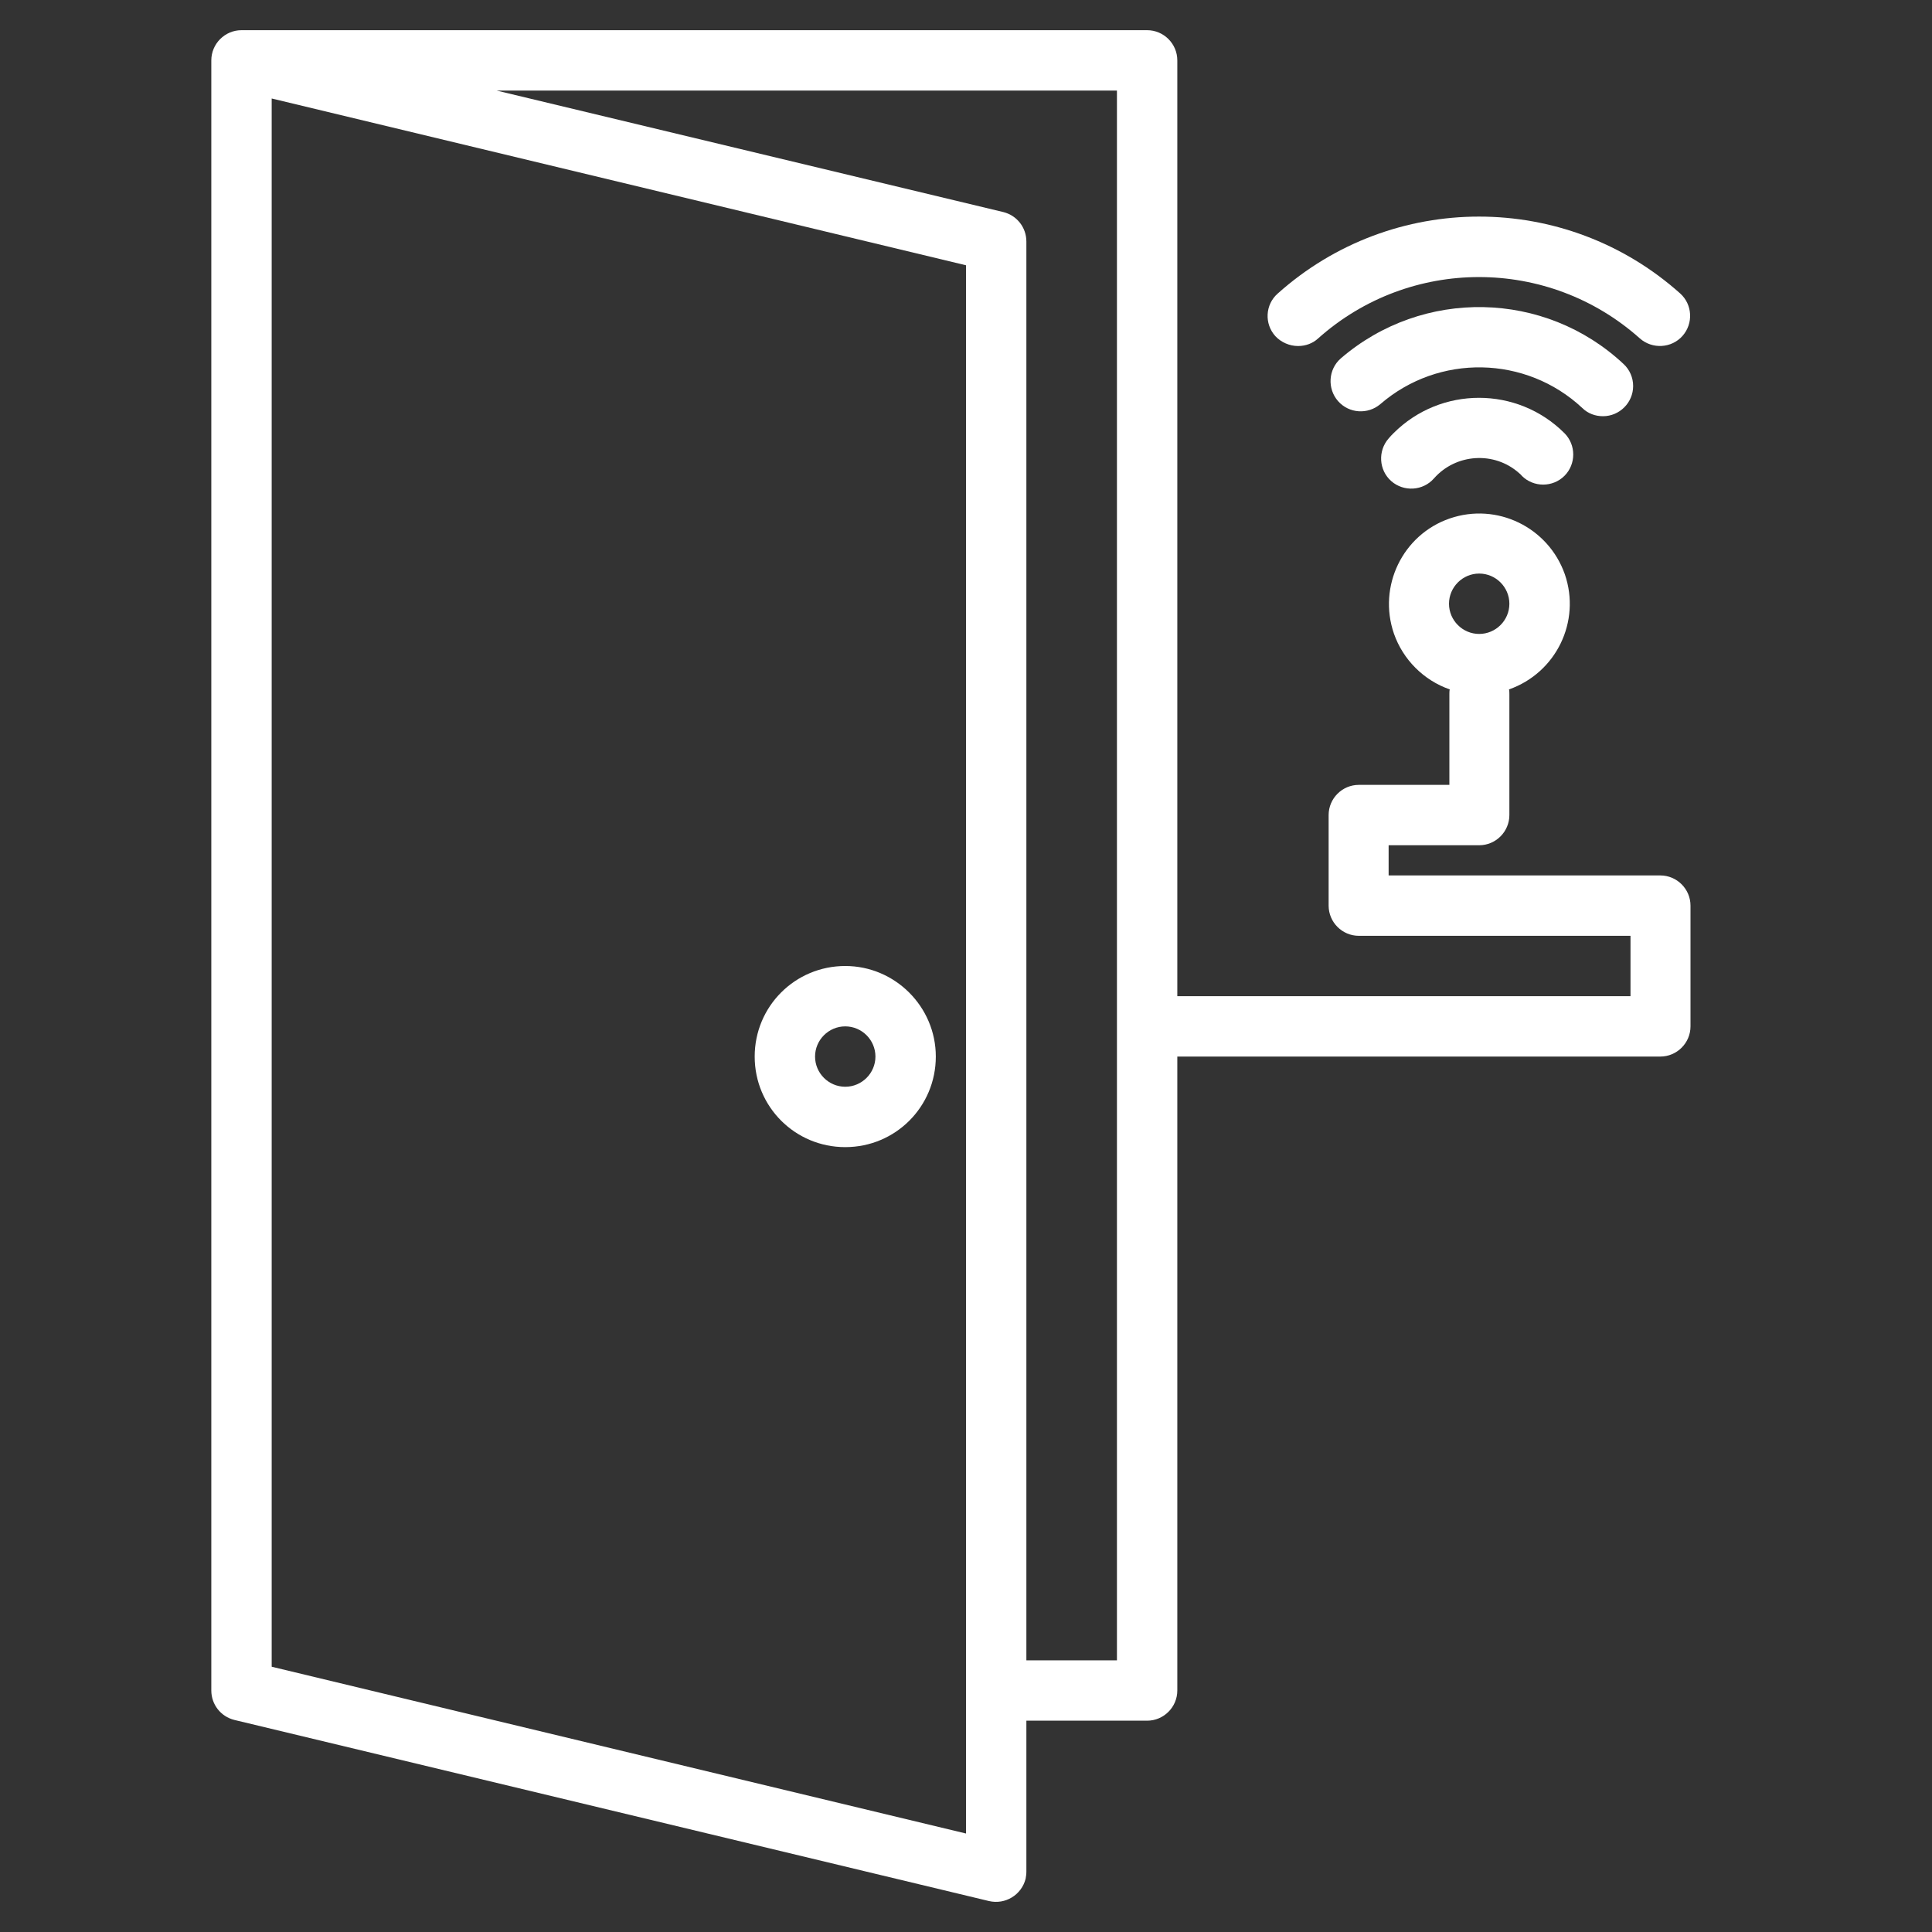
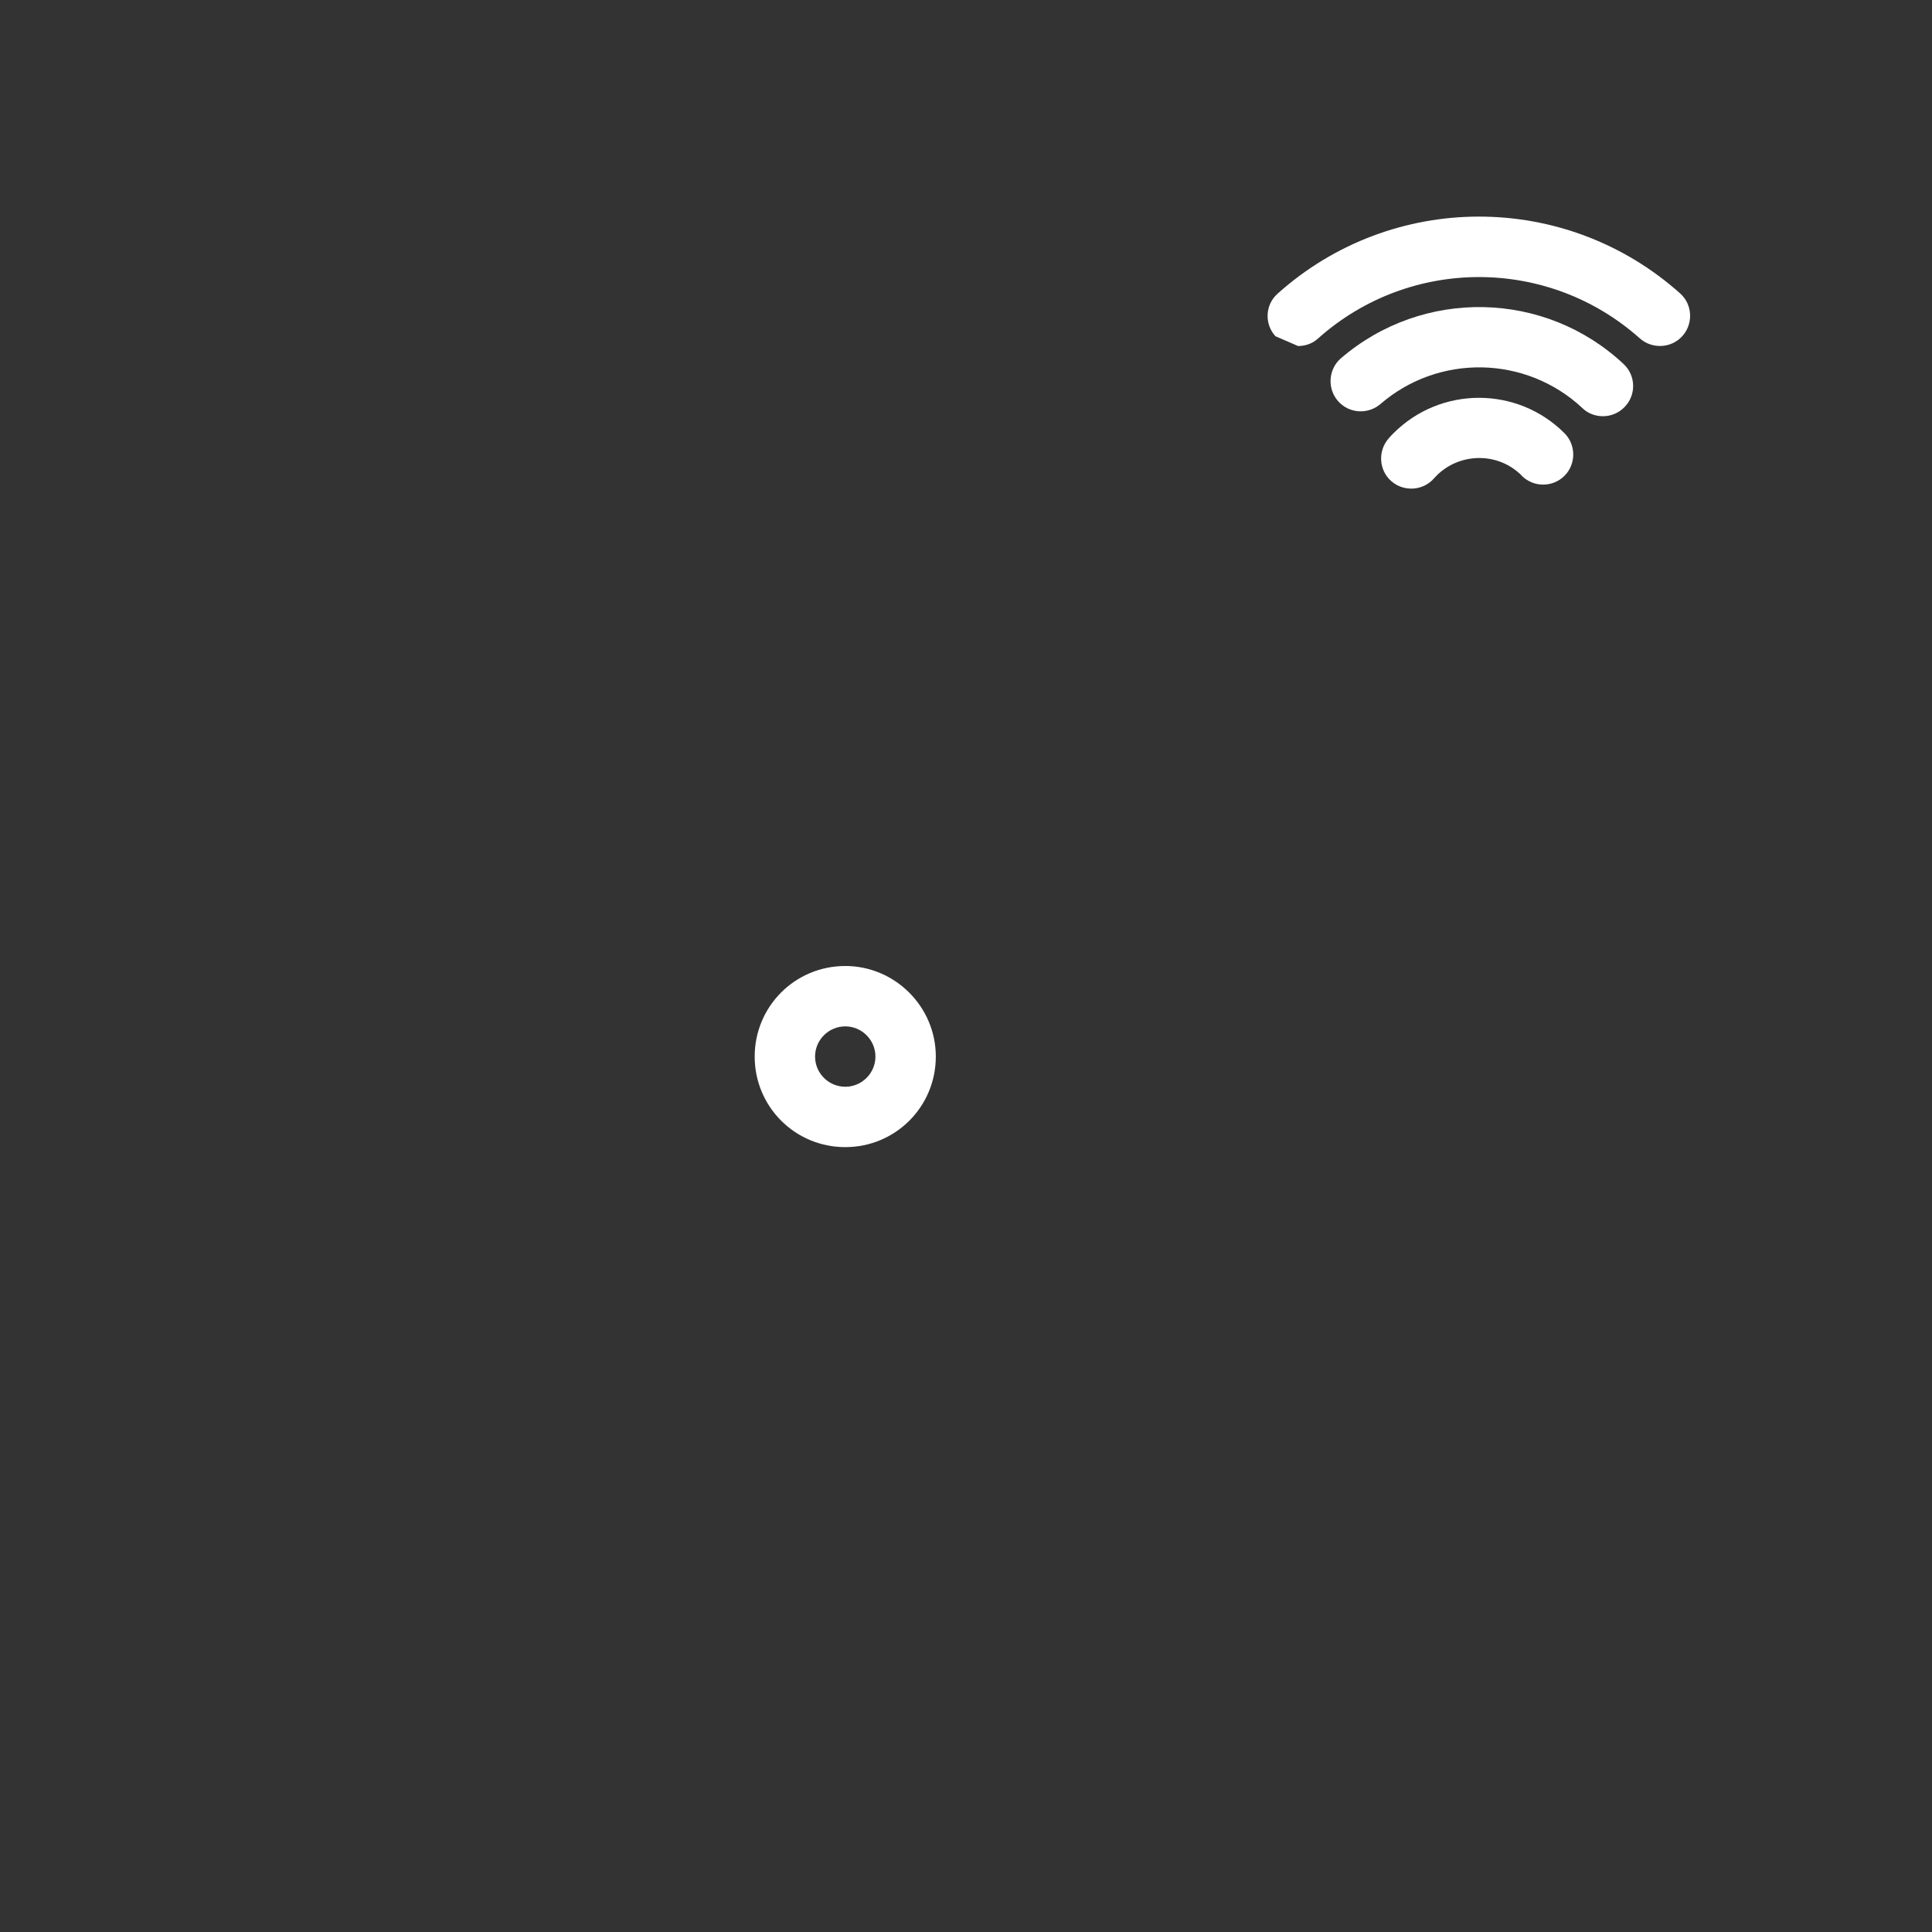
<svg xmlns="http://www.w3.org/2000/svg" version="1.1" id="Layer_1" x="0px" y="0px" viewBox="0 0 512 512" style="enable-background:new 0 0 512 512;" xml:space="preserve">
  <rect x="0" y="0" width="512" height="512" fill="#333333" stroke="none" />
  <style type="text/css">
	.st0{fill:#FFFFFF;}
</style>
  <g>
-     <path class="st0" d="M440,232h-72v-8h24c4.4,0,8-3.6,8-8v-32c0-0.4,0-0.9-0.1-1.3c12.5-4.4,19.1-18,14.8-30.5   c-4.4-12.5-18-19.1-30.5-14.8s-19.1,18-14.8,30.5c2.4,6.9,7.9,12.4,14.8,14.8c-0.1,0.4-0.1,0.9-0.1,1.3v24h-24c-4.4,0-8,3.6-8,8v24   c0,4.4,3.6,8,8,8h72v16H312V16c0-4.4-3.6-8-8-8H64c-4.4,0-8,3.6-8,8v432c0,3.7,2.5,6.9,6.1,7.8l200,48c4.3,1,8.6-1.6,9.7-5.9   c0.1-0.6,0.2-1.2,0.2-1.9v-40h32c4.4,0,8-3.6,8-8V280h128c4.4,0,8-3.6,8-8v-32C448,235.6,444.4,232,440,232z M384,160   c0-4.4,3.6-8,8-8s8,3.6,8,8s-3.6,8-8,8S384,164.4,384,160z M256,485.9L72,441.7V26.1l184,44.2V485.9z M296,440h-24V64   c0-3.7-2.5-6.9-6.1-7.8L131.6,24H296V440z" />
    <path class="st0" d="M368,116.2c-2.9,3.3-2.6,8.4,0.7,11.3c3.3,2.9,8.4,2.6,11.3-0.7c5.8-6.6,16-7.3,22.6-1.4   c0.2,0.2,0.5,0.4,0.7,0.7c3.1,3.1,8.2,3.1,11.3,0c3.1-3.1,3.1-8.2,0-11.3c-12.5-12.5-32.8-12.5-45.3,0   C368.9,115.2,368.4,115.7,368,116.2z" />
    <path class="st0" d="M424.8,110.3c4.4,0,8-3.6,8-8c0-2.2-0.9-4.3-2.5-5.8c-20.9-19.6-53.3-20.2-75-1.5c-3.3,2.9-3.6,8-0.7,11.3   s7.9,3.6,11.2,0.8c15.5-13.4,38.6-12.9,53.5,1C420.8,109.6,422.8,110.3,424.8,110.3z" />
-     <path class="st0" d="M344,91.7c2,0,3.9-0.7,5.3-2c24.3-21.7,61-21.7,85.3,0c3.3,2.9,8.4,2.6,11.3-0.7c2.9-3.3,2.6-8.3-0.6-11.2   c-30.4-27.2-76.3-27.2-106.7,0c-3.3,2.9-3.6,8-0.6,11.3C339.5,90.7,341.7,91.7,344,91.7z" />
+     <path class="st0" d="M344,91.7c2,0,3.9-0.7,5.3-2c24.3-21.7,61-21.7,85.3,0c3.3,2.9,8.4,2.6,11.3-0.7c2.9-3.3,2.6-8.3-0.6-11.2   c-30.4-27.2-76.3-27.2-106.7,0c-3.3,2.9-3.6,8-0.6,11.3z" />
    <path class="st0" d="M224,256c-13.3,0-24,10.7-24,24s10.7,24,24,24s24-10.7,24-24C248,266.8,237.2,256,224,256z M224,288   c-4.4,0-8-3.6-8-8s3.6-8,8-8s8,3.6,8,8S228.4,288,224,288z" />
  </g>
</svg>